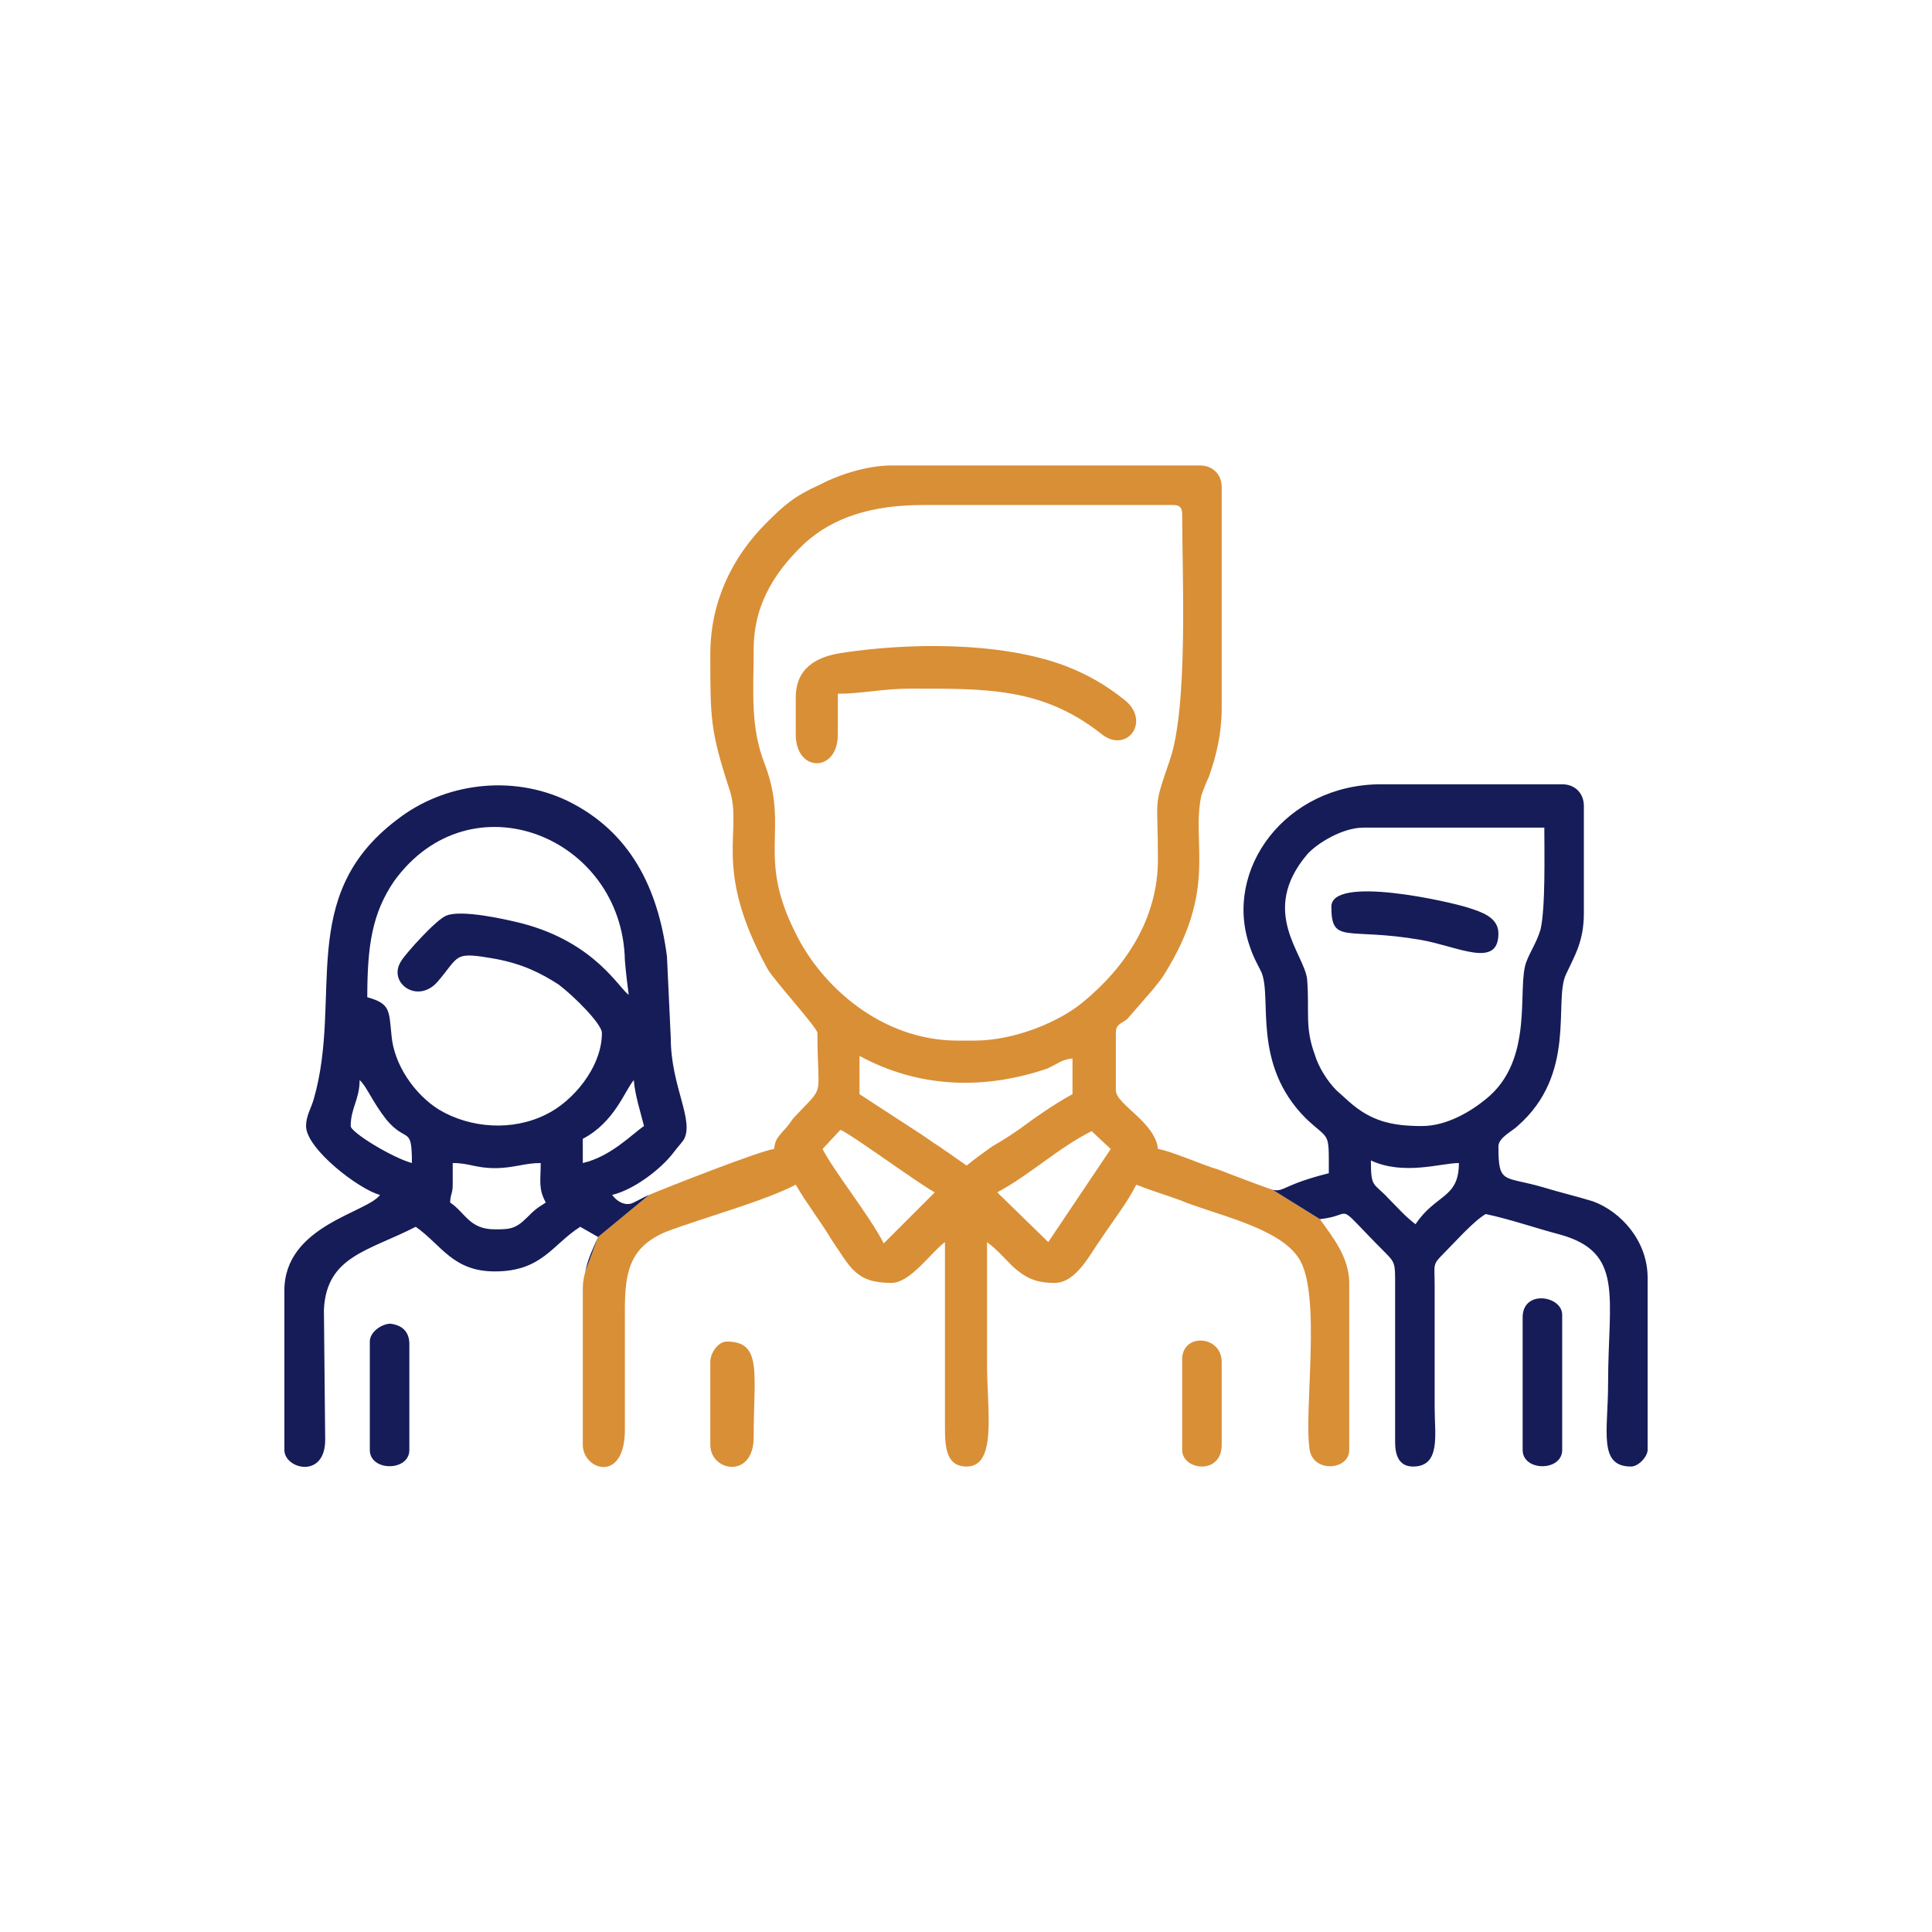
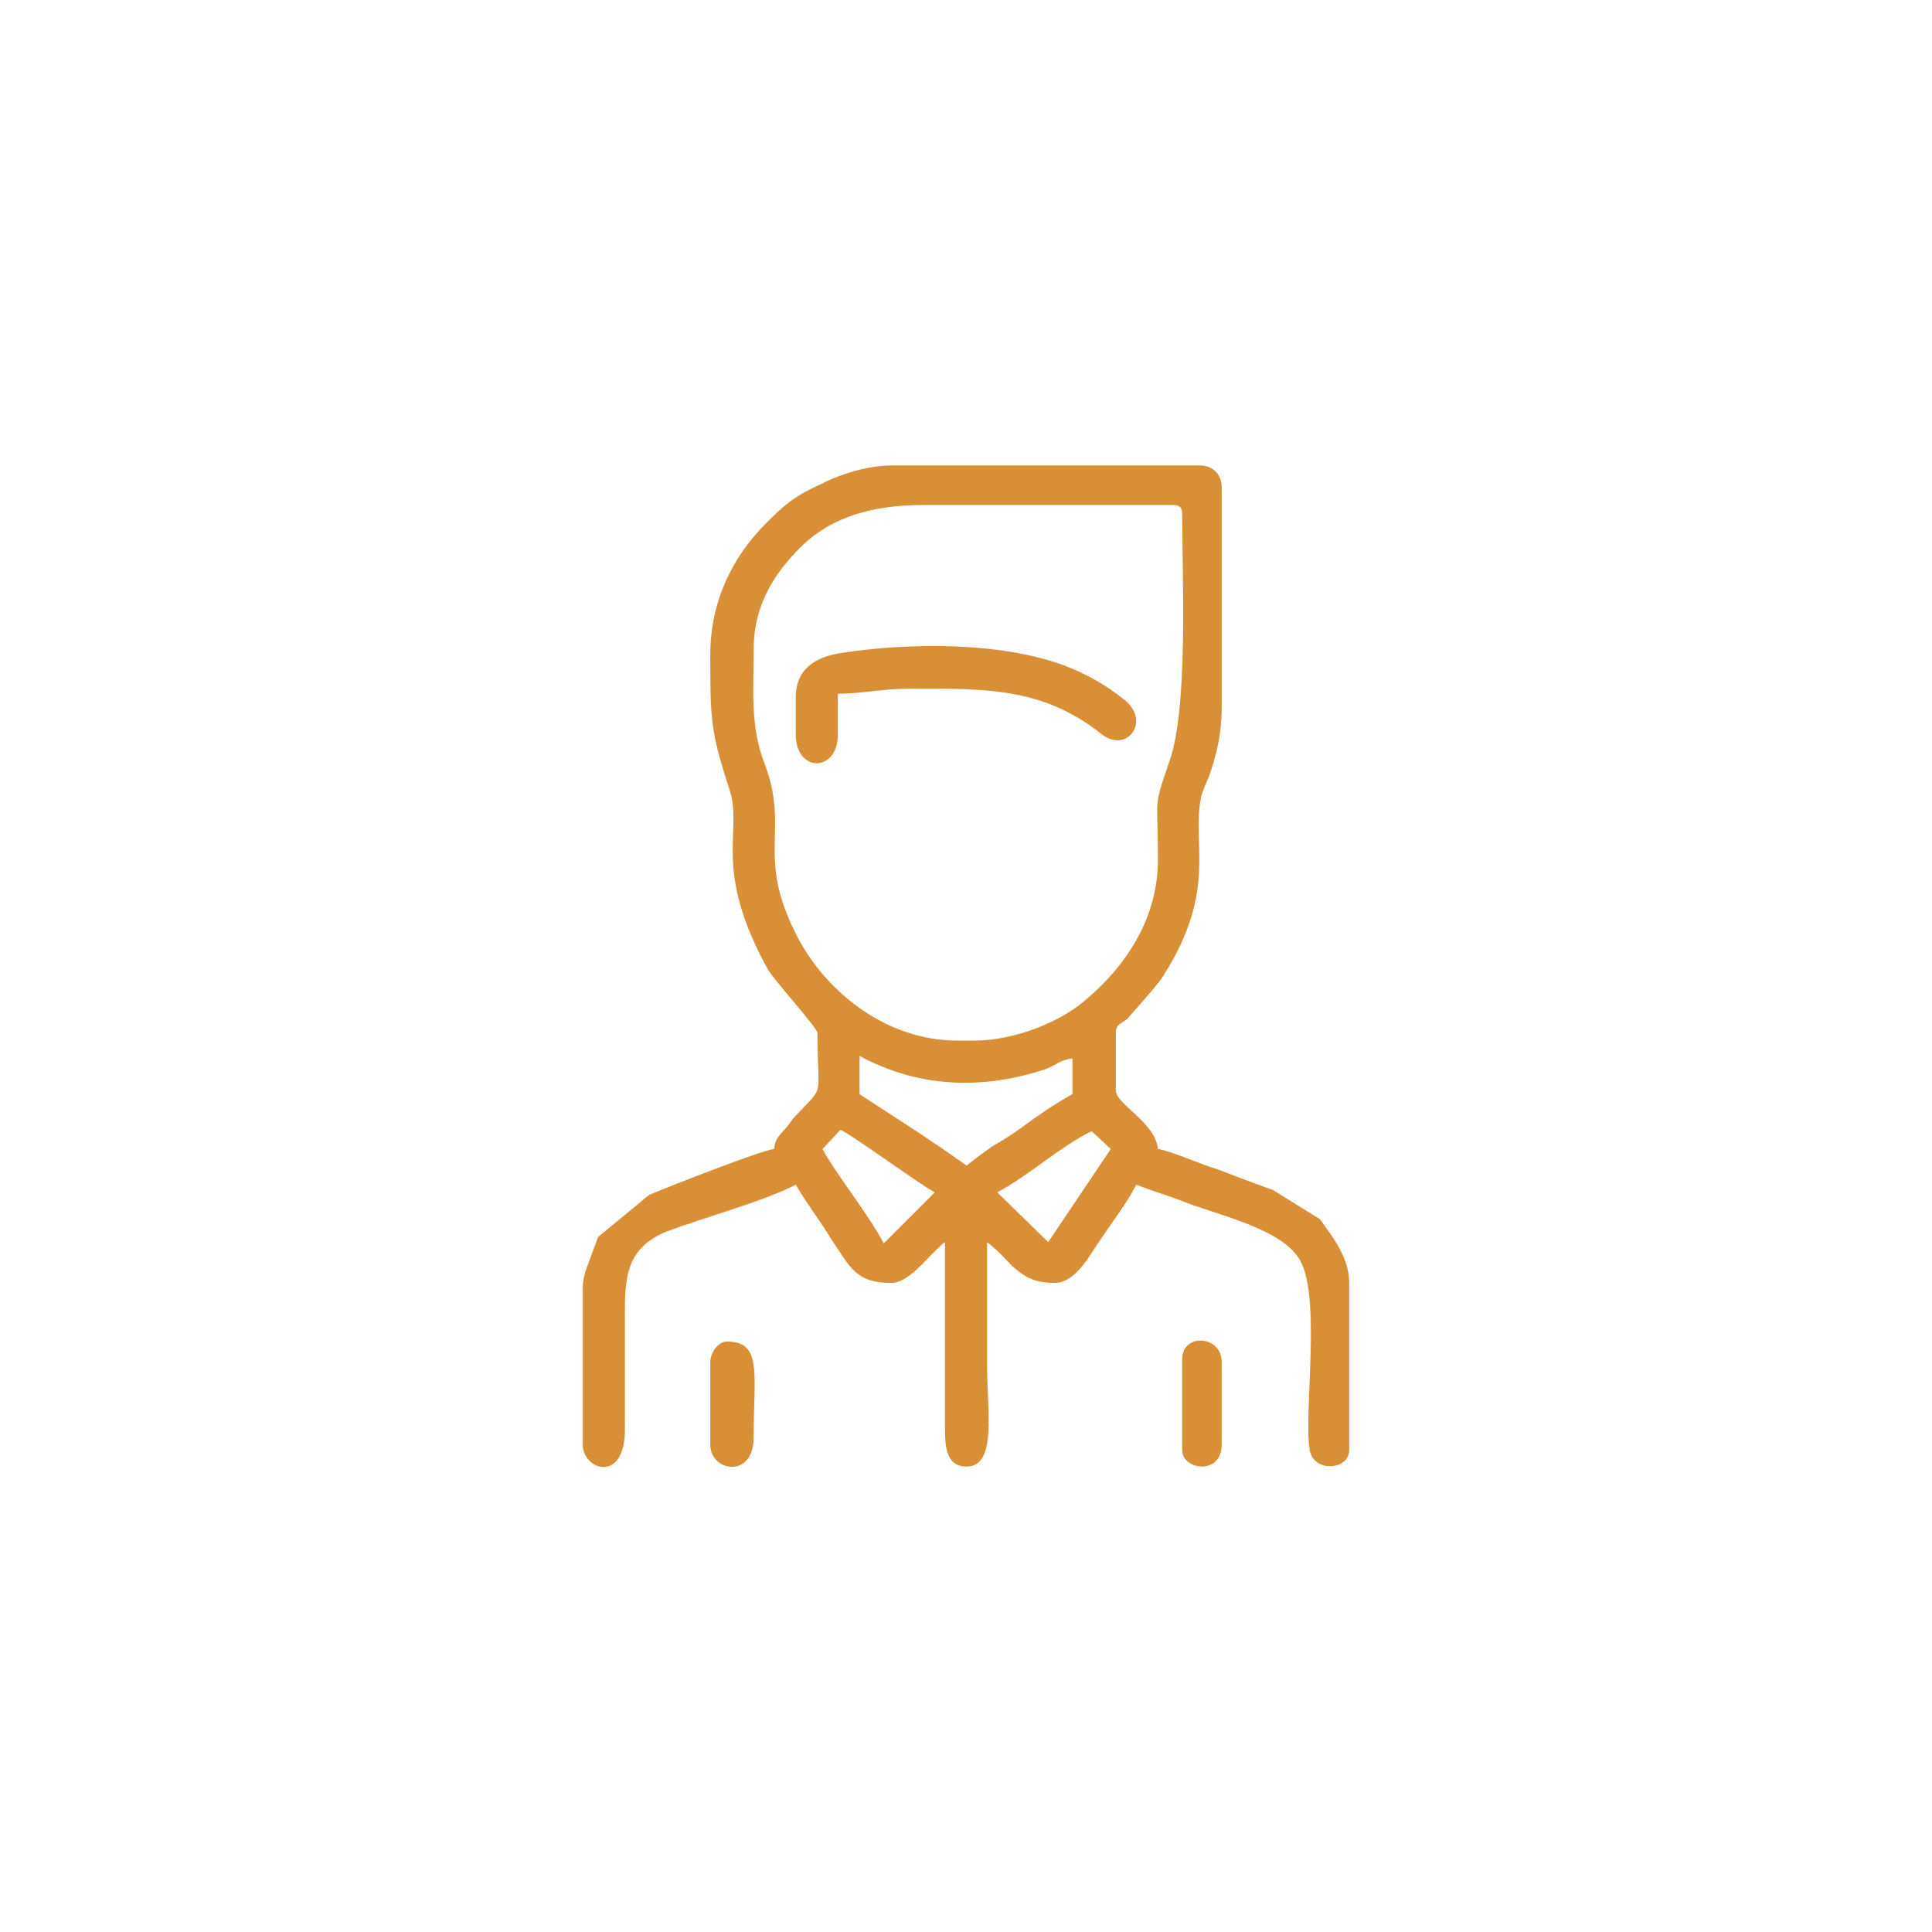
<svg xmlns="http://www.w3.org/2000/svg" xml:space="preserve" width="512px" height="512px" version="1.1" style="shape-rendering:geometricPrecision; text-rendering:geometricPrecision; image-rendering:optimizeQuality; fill-rule:evenodd; clip-rule:evenodd" viewBox="0 0 15.15 15.15">
  <defs>
    <style type="text/css">
   
    .fil0 {fill:none}
    .fil2 {fill:#151C58}
    .fil1 {fill:#D98F36}
   
  </style>
  </defs>
  <g id="Layer_x0020_1">
    <rect class="fil0" width="15.15" height="15.15" />
    <g id="_2544849614272">
      <path class="fil1" d="M9.27 10.66l0 0.71c0,0.16 0.31,0.2 0.31,-0.04l0 -0.65c0,-0.21 -0.31,-0.23 -0.31,-0.02zm-3.7 0.02l0 0.65c0,0.21 0.34,0.27 0.34,-0.06 0,-0.5 0.07,-0.75 -0.21,-0.75 -0.07,0 -0.13,0.09 -0.13,0.16zm0.67 -5.21l0 0.29c0,0.3 0.33,0.3 0.33,0l0 -0.32c0.19,0 0.35,-0.04 0.57,-0.04 0.59,0 1.03,-0.01 1.49,0.35 0.2,0.17 0.4,-0.09 0.19,-0.26 -0.15,-0.12 -0.29,-0.2 -0.47,-0.27 -0.51,-0.19 -1.23,-0.18 -1.75,-0.1 -0.2,0.03 -0.36,0.12 -0.36,0.35zm1.98 4.27l-0.4 -0.39c0.26,-0.14 0.48,-0.35 0.74,-0.48l0.15 0.14 -0.49 0.73zm-1.77 -0.73l0.14 -0.15c0.08,0.03 0.61,0.42 0.74,0.49l-0.4 0.4c-0.12,-0.23 -0.38,-0.55 -0.48,-0.74zm0.29 -0.73c0.46,0.25 0.97,0.27 1.47,0.1 0.09,-0.04 0.11,-0.07 0.2,-0.08l0 0.28c-0.13,0.07 -0.29,0.18 -0.41,0.27 -0.07,0.05 -0.15,0.1 -0.22,0.14 -0.07,0.05 -0.14,0.1 -0.2,0.15l-0.1 -0.07c-0.04,-0.03 -0.06,-0.04 -0.1,-0.07 -0.08,-0.05 -0.13,-0.09 -0.21,-0.14l-0.43 -0.28 0 -0.3zm0.9 -0.12l-0.13 0c-0.6,0 -1.07,-0.43 -1.27,-0.84 -0.31,-0.61 -0.05,-0.81 -0.24,-1.32 -0.12,-0.3 -0.09,-0.58 -0.09,-0.91 0,-0.38 0.2,-0.64 0.4,-0.83 0.22,-0.2 0.52,-0.3 0.93,-0.3l1.96 0c0.05,0 0.07,0.02 0.07,0.07 0,0.48 0.05,1.52 -0.1,1.94 -0.13,0.38 -0.09,0.26 -0.09,0.77 0,0.47 -0.26,0.85 -0.59,1.12 -0.18,0.15 -0.53,0.3 -0.85,0.3zm-2.07 -3.03c0,0.51 0,0.6 0.15,1.06 0.11,0.33 -0.14,0.61 0.3,1.41 0.06,0.1 0.39,0.46 0.39,0.5 0,0.54 0.07,0.39 -0.19,0.67 -0.03,0.04 -0.04,0.06 -0.08,0.1 -0.04,0.05 -0.06,0.06 -0.07,0.14 -0.1,0.01 -0.84,0.3 -0.98,0.36l-0.4 0.33 -0.1 0.27c-0.01,0.04 -0.02,0.08 -0.02,0.13l0 1.23c0,0.2 0.34,0.31 0.33,-0.14l0 -0.92c0,-0.3 0.04,-0.49 0.32,-0.61 0.29,-0.11 0.77,-0.24 1.02,-0.37 0.08,0.14 0.19,0.28 0.28,0.43 0.15,0.22 0.19,0.34 0.47,0.34 0.15,0 0.31,-0.24 0.42,-0.32l0 1.45c0,0.16 0.01,0.31 0.17,0.31 0.24,0 0.16,-0.44 0.16,-0.8 0,-0.32 0,-0.64 0,-0.96 0.08,0.06 0.13,0.12 0.2,0.19 0.1,0.09 0.18,0.13 0.33,0.13 0.17,0 0.28,-0.23 0.36,-0.34 0.1,-0.15 0.21,-0.29 0.28,-0.43 0.1,0.04 0.23,0.08 0.34,0.12 0.26,0.11 0.77,0.21 0.93,0.45 0.19,0.27 0.04,1.21 0.09,1.51 0.03,0.18 0.31,0.16 0.31,0l0 -1.31c0,-0.2 -0.13,-0.36 -0.23,-0.5l-0.37 -0.23 0 0c-0.06,-0.02 -0.17,-0.06 -0.43,-0.16 -0.11,-0.03 -0.38,-0.15 -0.47,-0.16 -0.02,-0.21 -0.33,-0.35 -0.33,-0.46l0 -0.45c0,-0.07 0.04,-0.07 0.09,-0.11l0.2 -0.23c0.03,-0.04 0.06,-0.07 0.09,-0.12 0.42,-0.67 0.21,-1.02 0.29,-1.4 0.01,-0.03 0.04,-0.11 0.06,-0.15 0.06,-0.17 0.1,-0.34 0.1,-0.54l0 -1.73c0,-0.1 -0.07,-0.17 -0.17,-0.17l-2.42 0c-0.2,0 -0.43,0.08 -0.56,0.15 -0.2,0.09 -0.28,0.16 -0.42,0.3 -0.27,0.27 -0.44,0.62 -0.44,1.03z" />
-       <path class="fil2" d="M3.55 9.29l0 -0.17c0.13,0 0.18,0.04 0.33,0.04 0.15,0 0.23,-0.04 0.36,-0.04 0,0.14 -0.02,0.2 0.04,0.31 -0.08,0.05 -0.09,0.06 -0.15,0.12 -0.09,0.09 -0.14,0.09 -0.25,0.09 -0.2,0 -0.23,-0.13 -0.35,-0.21 0,-0.06 0.02,-0.07 0.02,-0.14zm1.54 0.08l-0.4 0.33c-0.04,0.09 -0.08,0.17 -0.1,0.27l0.1 -0.27 -0.14 -0.08c-0.22,0.14 -0.3,0.35 -0.67,0.35 -0.33,0 -0.42,-0.21 -0.62,-0.35 -0.37,0.19 -0.7,0.23 -0.72,0.65l0.01 1.02c0,0.31 -0.32,0.23 -0.32,0.08l0 -1.25c0,-0.51 0.65,-0.61 0.75,-0.75 -0.16,-0.04 -0.58,-0.36 -0.58,-0.54 0,-0.08 0.04,-0.14 0.06,-0.21 0.23,-0.8 -0.14,-1.59 0.65,-2.19 0.37,-0.29 0.9,-0.36 1.34,-0.15 0.49,0.24 0.71,0.68 0.78,1.22l0.03 0.64c0,0.38 0.19,0.65 0.1,0.8 -0.03,0.04 -0.05,0.06 -0.08,0.1 -0.1,0.13 -0.31,0.29 -0.48,0.33 0.03,0.04 0.08,0.08 0.14,0.07 0.02,0 0.1,-0.05 0.15,-0.07zm5.26 0.19l-0.37 -0.23 0 0c0.09,0.02 0.08,-0.04 0.44,-0.13 0,-0.34 0.01,-0.25 -0.18,-0.43 -0.43,-0.43 -0.26,-0.95 -0.35,-1.15 -0.04,-0.08 -0.06,-0.11 -0.09,-0.2 -0.21,-0.6 0.28,-1.27 1.03,-1.27l1.42 0c0.1,0 0.17,0.07 0.17,0.17l0 0.84c0,0.22 -0.07,0.33 -0.14,0.48 -0.1,0.21 0.09,0.78 -0.38,1.19 -0.04,0.04 -0.15,0.09 -0.15,0.16 0,0.3 0.04,0.23 0.35,0.32 0.13,0.04 0.26,0.07 0.39,0.11 0.22,0.08 0.43,0.31 0.43,0.6l0 1.35c0,0.05 -0.07,0.13 -0.13,0.13 -0.26,0 -0.18,-0.28 -0.18,-0.65 0,-0.68 0.13,-1.03 -0.38,-1.17 -0.19,-0.05 -0.39,-0.12 -0.58,-0.16 -0.1,0.06 -0.24,0.22 -0.33,0.31 -0.09,0.09 -0.07,0.08 -0.07,0.25l0 0.96c0,0.21 0.05,0.46 -0.17,0.46 -0.11,0 -0.14,-0.09 -0.14,-0.19l0 -1.25c0,-0.15 0,-0.16 -0.08,-0.24 -0.42,-0.42 -0.22,-0.29 -0.51,-0.26zm-7.45 0.96l0 0.85c0,0.17 0.31,0.17 0.31,0l0 -0.83c0,-0.1 -0.06,-0.15 -0.15,-0.16 -0.06,0 -0.16,0.06 -0.16,0.14zm9.04 -0.19l0 1.04c0,0.17 0.31,0.17 0.31,0l0 -1.06c0,-0.15 -0.31,-0.2 -0.31,0.02zm-1.5 -3.22c0,0.3 0.12,0.16 0.7,0.26 0.29,0.05 0.61,0.23 0.61,-0.05 0,-0.13 -0.14,-0.17 -0.23,-0.2 -0.15,-0.05 -1.08,-0.26 -1.08,-0.01zm0.31 1.99c0.26,0.12 0.55,0.02 0.69,0.02 0,0.28 -0.18,0.24 -0.34,0.48 -0.08,-0.06 -0.14,-0.13 -0.21,-0.2 -0.12,-0.13 -0.14,-0.08 -0.14,-0.3zm-8 -0.27c0,-0.14 0.07,-0.21 0.07,-0.36 0.05,0.04 0.1,0.17 0.21,0.31 0.16,0.19 0.2,0.04 0.2,0.34 -0.15,-0.04 -0.48,-0.24 -0.48,-0.29zm1.82 0.29l0 -0.19c0.25,-0.13 0.33,-0.38 0.4,-0.46 0.01,0.12 0.05,0.24 0.08,0.36 -0.09,0.06 -0.26,0.24 -0.48,0.29zm6.58 -0.29c-0.24,0 -0.4,-0.04 -0.57,-0.19l-0.1 -0.09c-0.07,-0.07 -0.14,-0.18 -0.17,-0.28 -0.08,-0.22 -0.04,-0.33 -0.06,-0.59 -0.02,-0.2 -0.38,-0.53 0,-0.98 0.08,-0.09 0.28,-0.21 0.44,-0.21l1.42 0c0,0.2 0.01,0.63 -0.03,0.8 -0.03,0.1 -0.08,0.17 -0.11,0.25 -0.08,0.2 0.07,0.77 -0.32,1.08 -0.11,0.09 -0.3,0.21 -0.5,0.21zm-6.43 -0.73c0,0.27 -0.23,0.54 -0.44,0.64 -0.26,0.13 -0.59,0.11 -0.84,-0.04 -0.19,-0.12 -0.35,-0.35 -0.37,-0.58 -0.02,-0.2 -0.01,-0.25 -0.19,-0.3 0,-0.41 0.04,-0.66 0.21,-0.91 0.6,-0.83 1.79,-0.35 1.81,0.62 0.01,0.12 0.02,0.19 0.03,0.27 -0.07,-0.04 -0.26,-0.41 -0.84,-0.56 -0.12,-0.03 -0.47,-0.11 -0.59,-0.06 -0.08,0.03 -0.32,0.3 -0.35,0.35 -0.12,0.17 0.12,0.35 0.28,0.17 0.18,-0.21 0.12,-0.24 0.46,-0.18 0.21,0.04 0.35,0.11 0.49,0.2 0.12,0.09 0.34,0.31 0.34,0.38z" />
    </g>
  </g>
</svg>